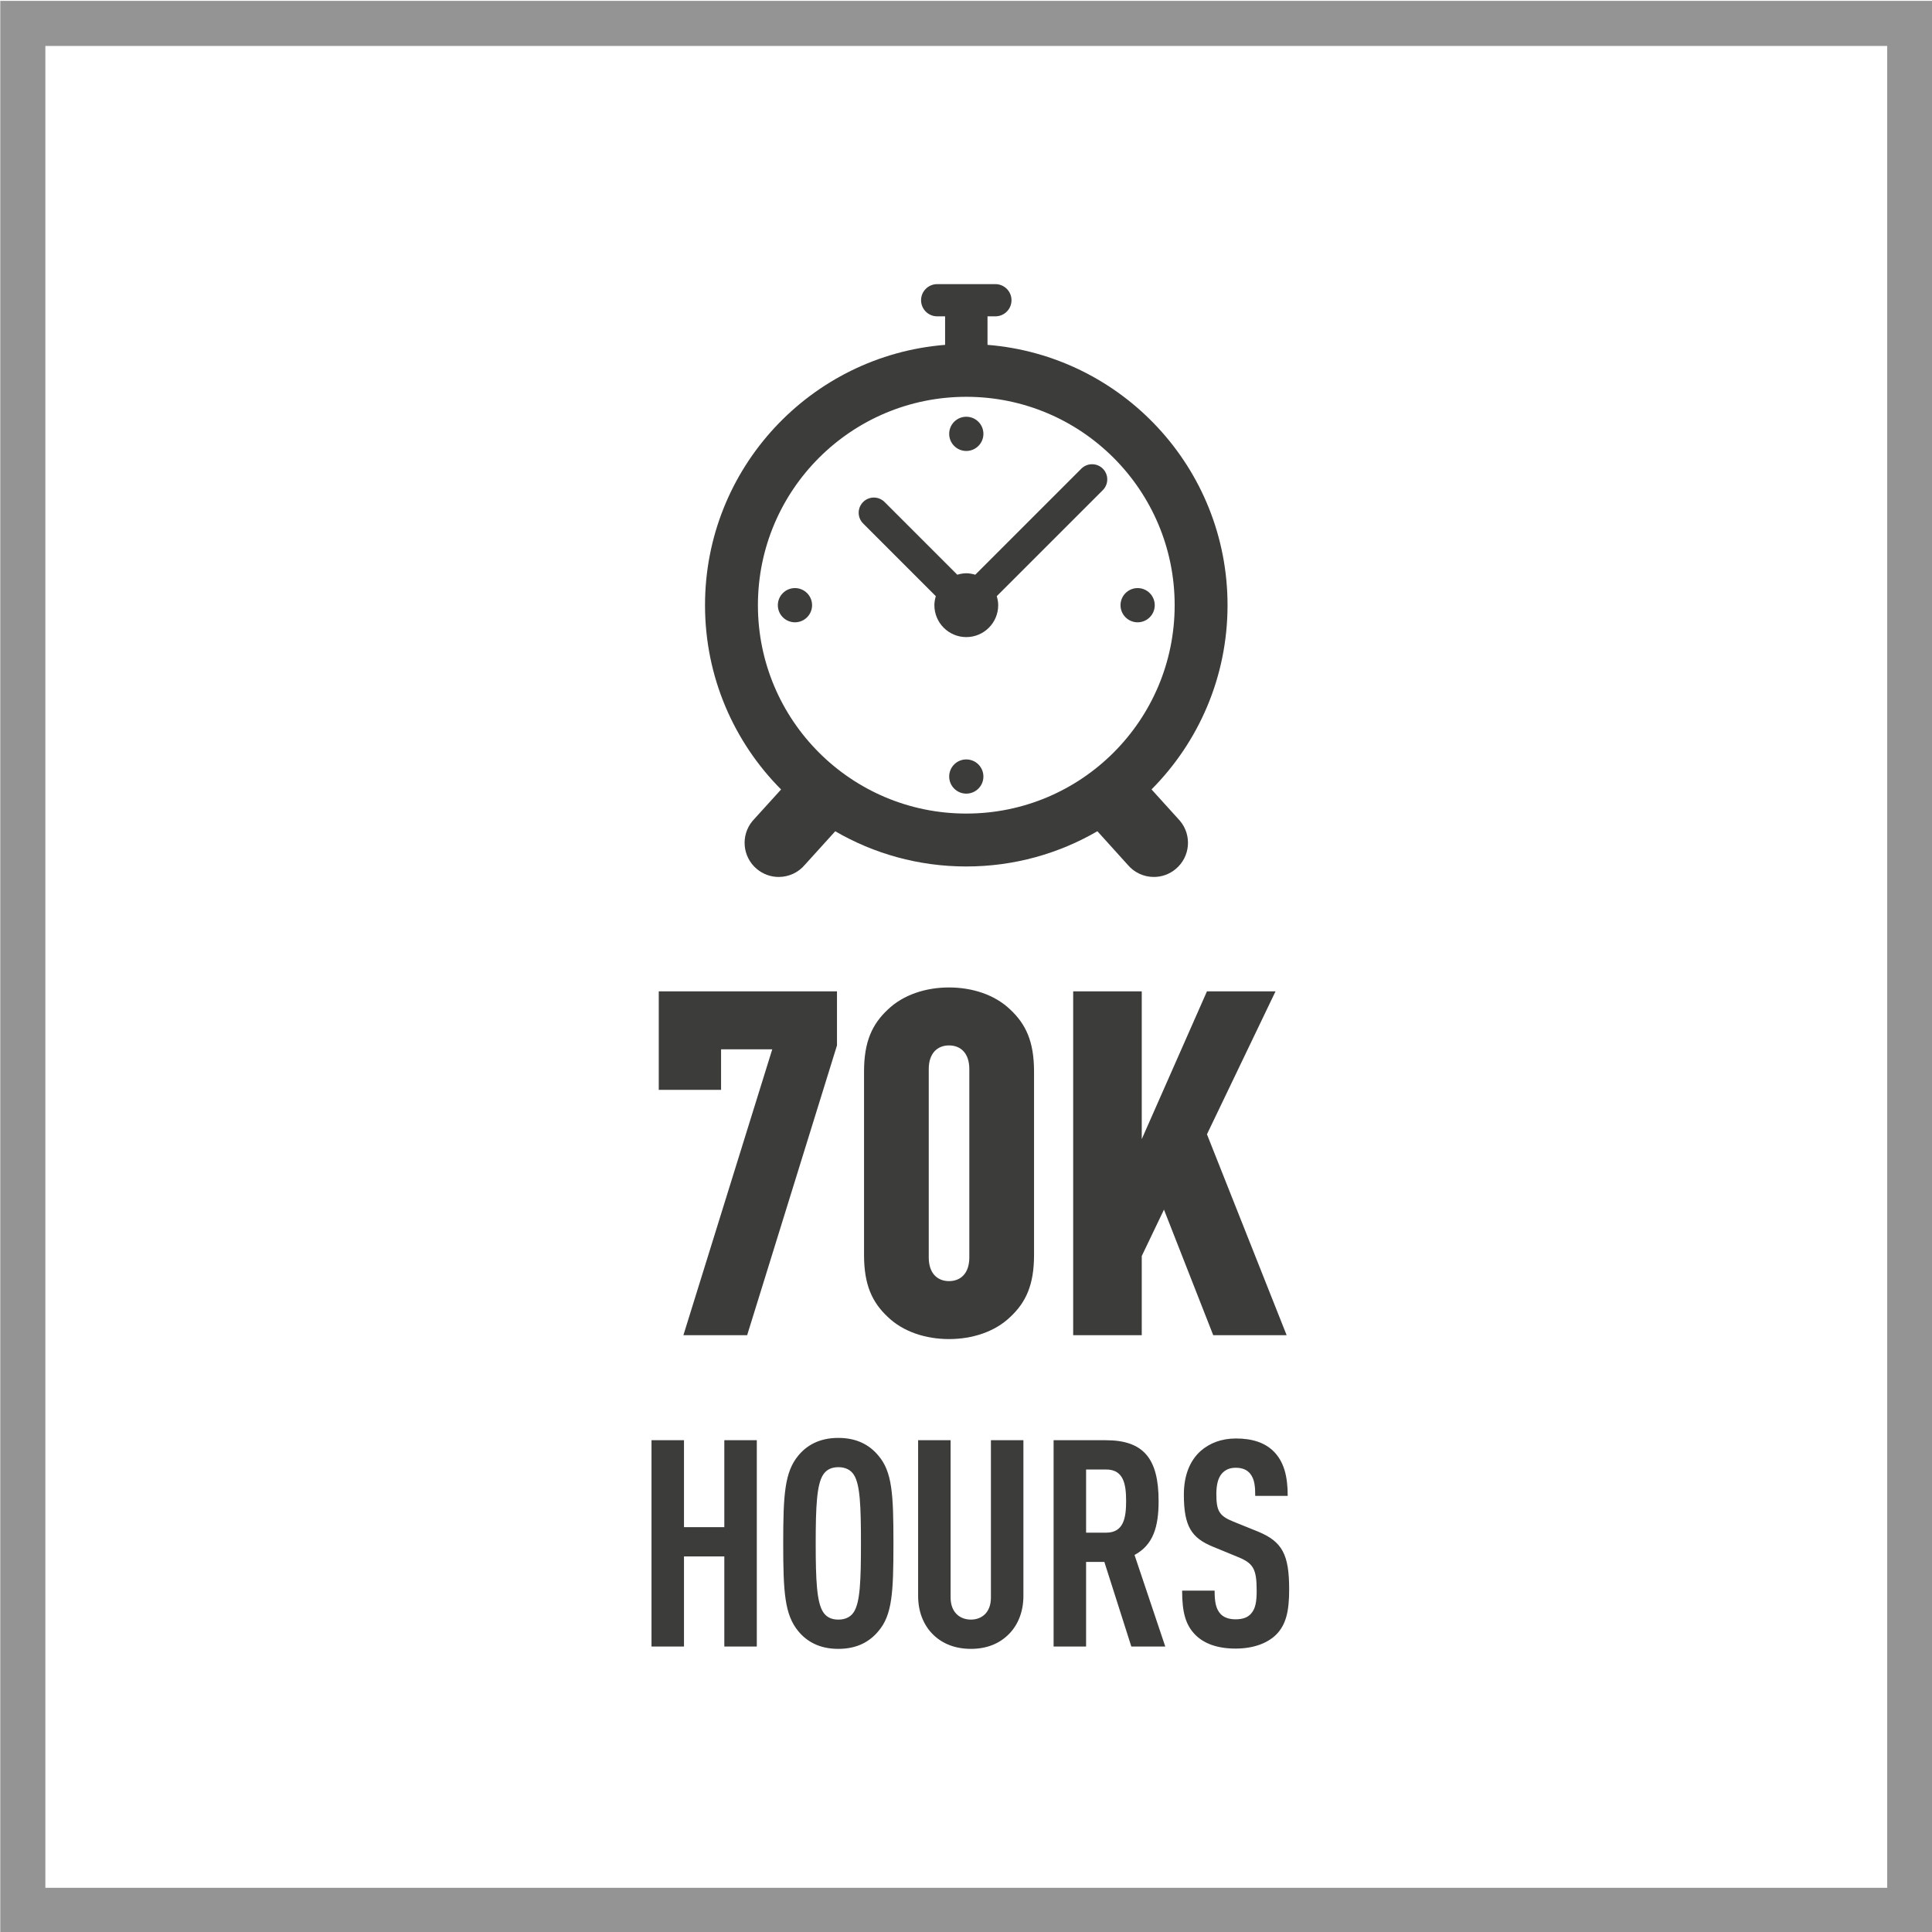
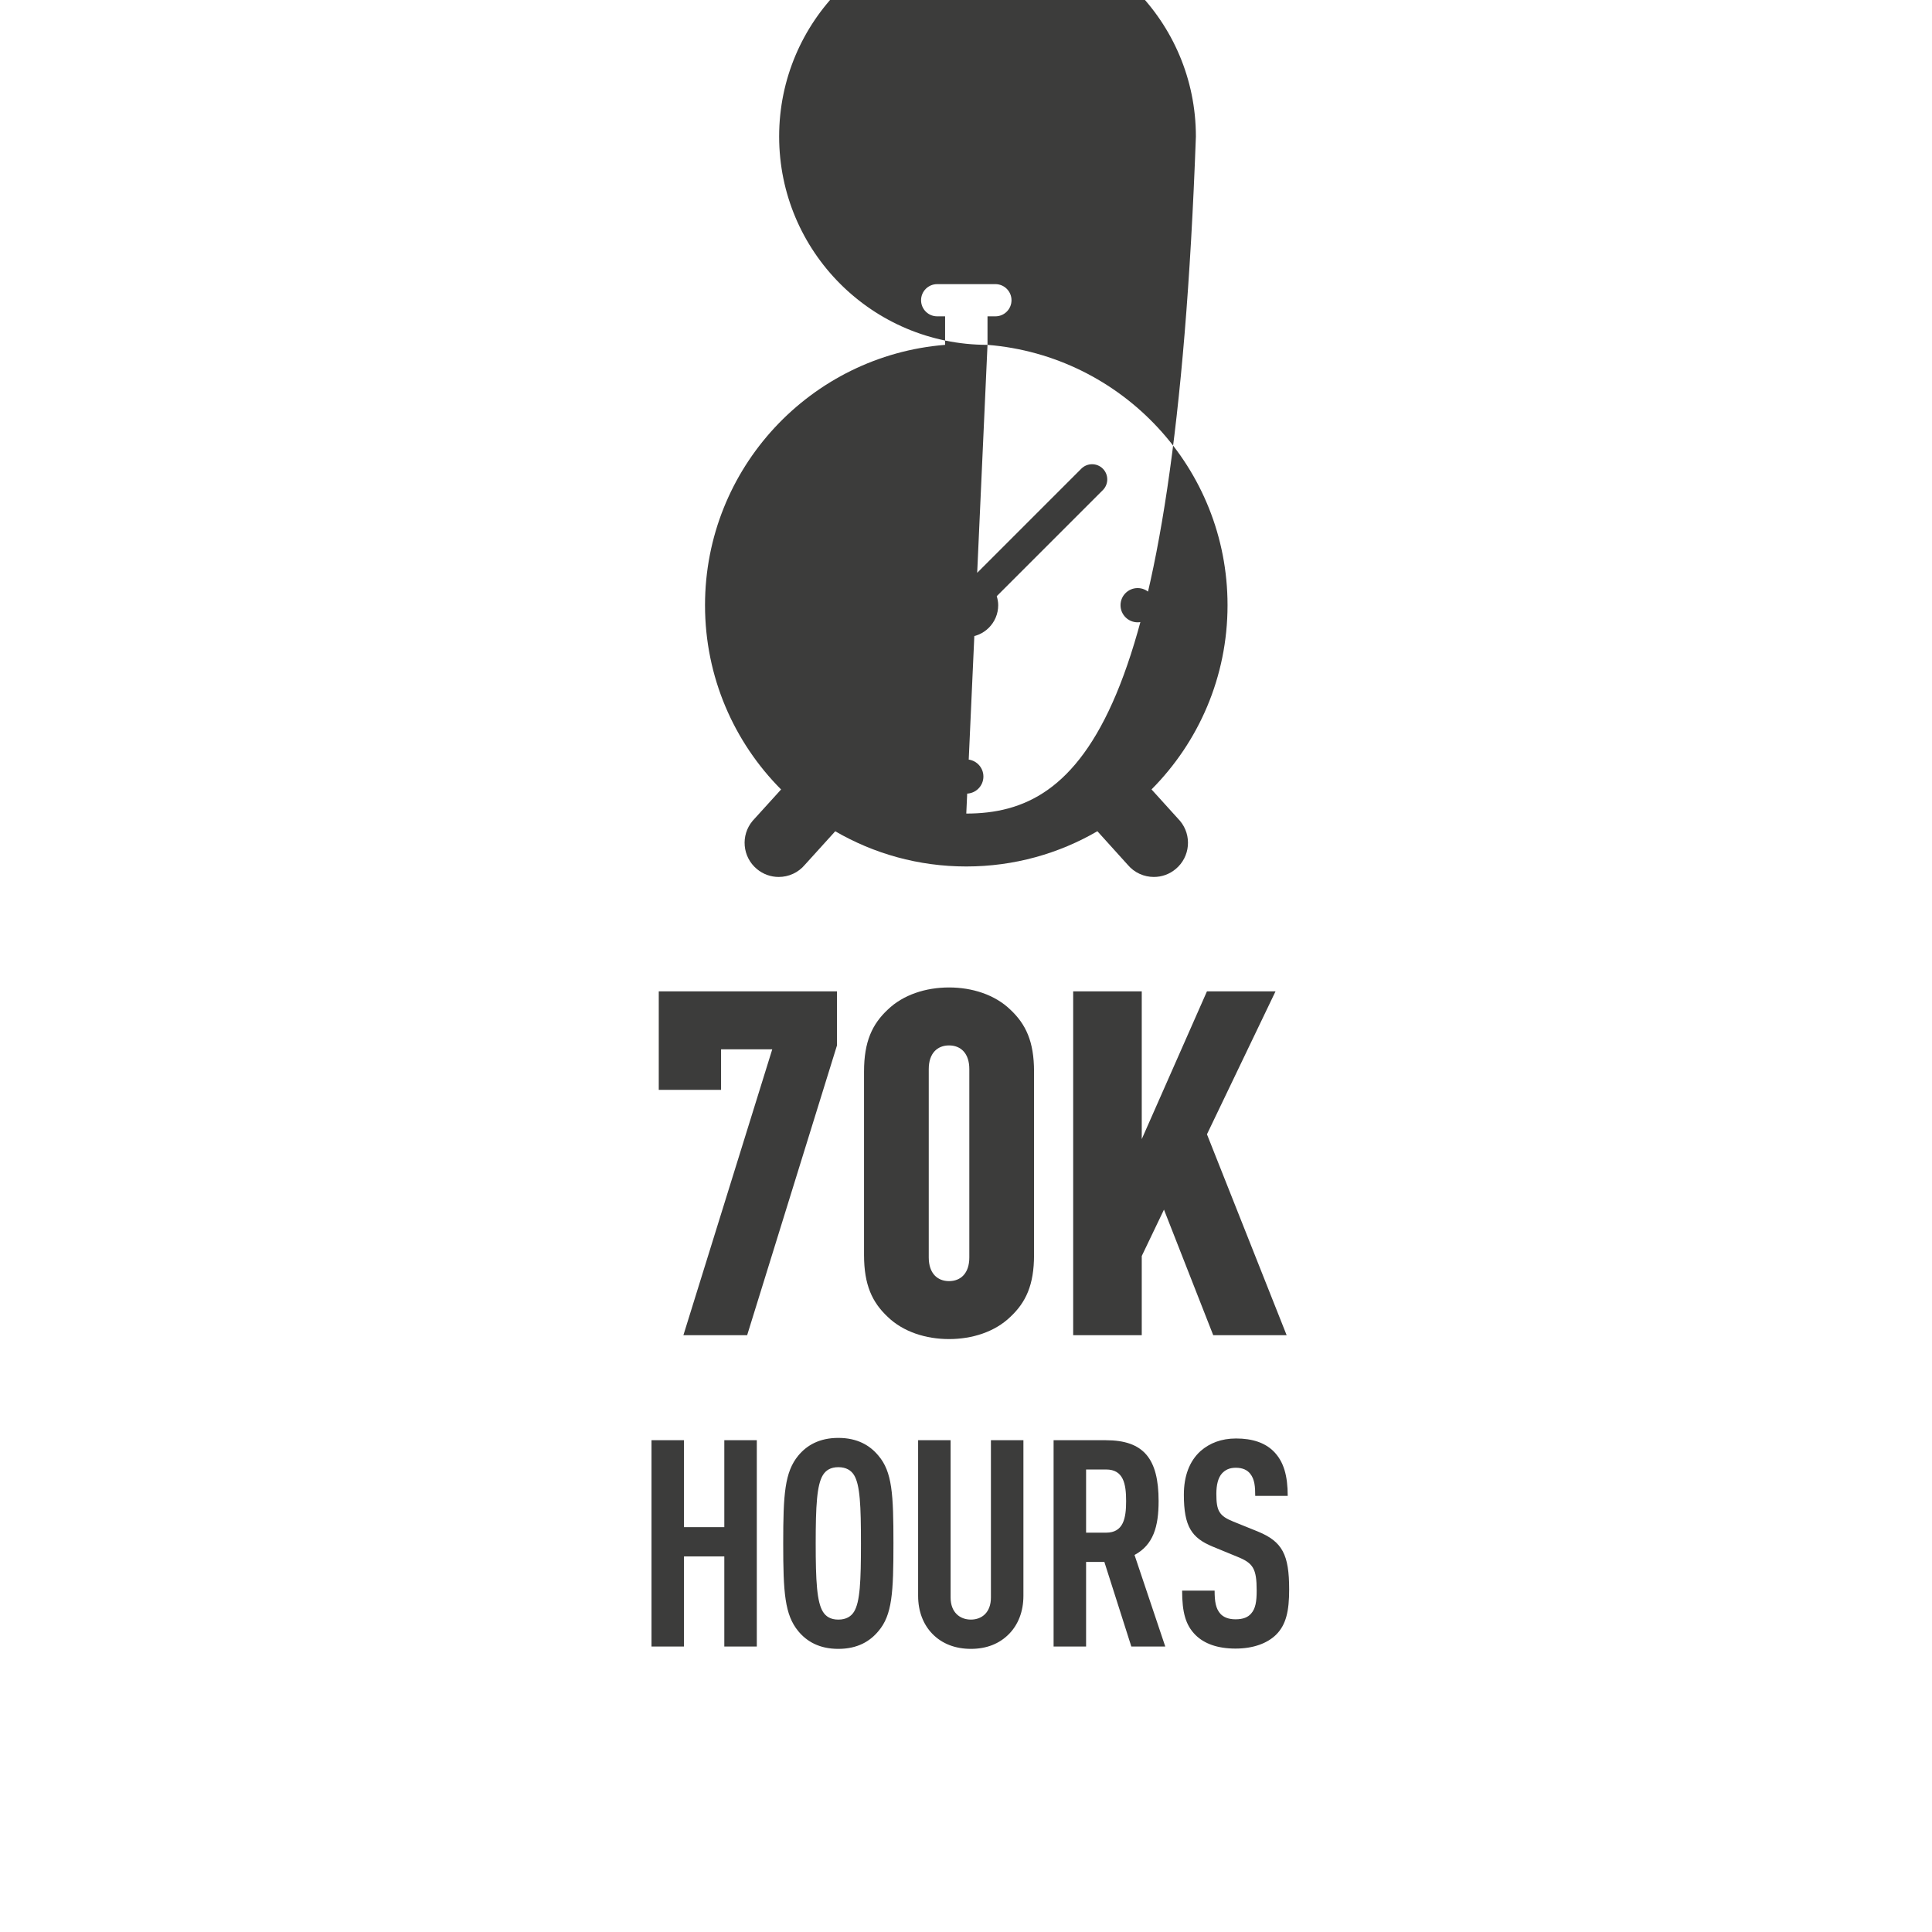
<svg xmlns="http://www.w3.org/2000/svg" version="1.1" x="0px" y="0px" viewBox="0 0 300 300" style="enable-background:new 0 0 300 300;" xml:space="preserve">
  <style type="text/css">
	.st0{fill:#949494;}
	.st1{fill:#3C3C3B;}
</style>
  <g id="FRAME">
-     <path class="st0" d="M293.044,7.136v286H7.044v-286H293.044 M300.044,0.136H0.044v300h300   V0.136L300.044,0.136z" />
-   </g>
+     </g>
  <g id="AW">
-     <path class="st1" d="M116.016,207.331h-9.899l13.799-44.398h-7.949v6.299h-9.675v-15.299   h27.674v8.4L116.016,207.331z M156.89,204.481   c-2.399,2.325-5.925,3.45-9.524,3.45s-7.125-1.125-9.524-3.45   c-2.4-2.25-3.675-4.95-3.675-9.6v-28.499c0-4.65,1.274-7.35,3.675-9.6   c2.399-2.325,5.925-3.45,9.524-3.45s7.125,1.125,9.524,3.45   c2.4,2.25,3.675,4.95,3.675,9.6v28.499   C160.565,199.531,159.291,202.231,156.89,204.481z M150.515,166.007   c0-2.475-1.35-3.675-3.149-3.675s-3.15,1.2-3.15,3.675v29.249   c0,2.475,1.351,3.675,3.15,3.675s3.149-1.2,3.149-3.675V166.007z    M188.39,207.331l-7.649-19.499l-3.45,7.2v12.299h-10.649v-53.398h10.649v22.949   l10.125-22.949h10.649l-10.649,22.199l12.374,31.199H188.39z M112.471,255.675v-13.995   h-6.261v13.995h-5.045v-32.039h5.045v13.5h6.261v-13.5h5.045v32.039H112.471z    M136.391,253.291c-1.306,1.575-3.243,2.745-6.216,2.745   c-2.973,0-4.91-1.17-6.216-2.745c-2.117-2.565-2.342-6.03-2.342-13.635   c0-7.604,0.226-11.069,2.342-13.634c1.306-1.575,3.243-2.745,6.216-2.745   c2.973,0,4.91,1.17,6.216,2.745c2.162,2.52,2.342,6.03,2.342,13.634   C138.733,247.261,138.553,250.771,136.391,253.291z M132.607,229.037   c-0.45-0.72-1.216-1.215-2.432-1.215c-1.216,0-1.937,0.495-2.388,1.215   c-0.946,1.53-1.126,4.77-1.126,10.619c0,5.85,0.18,9.09,1.126,10.62   c0.451,0.72,1.171,1.215,2.388,1.215c1.216,0,1.982-0.495,2.432-1.215   c0.946-1.53,1.081-4.77,1.081-10.62   C133.688,233.806,133.553,230.567,132.607,229.037z M156.708,253.695   c-1.531,1.575-3.559,2.34-5.946,2.34c-2.387,0-4.459-0.765-5.99-2.34   c-1.396-1.44-2.207-3.465-2.207-5.895v-24.164h5.045v24.434   c0,2.295,1.441,3.419,3.152,3.419c1.712,0,3.108-1.125,3.108-3.419v-24.434h5.045   v24.164C158.915,250.231,158.105,252.256,156.708,253.695z M175.674,255.675   l-4.189-13.14h-2.838v13.14h-5.045v-32.039h8.108   c5.855,0,8.198,2.835,8.198,9.45c0,3.959-0.811,6.794-3.739,8.37l4.775,14.219   H175.674z M171.755,228.182h-3.108v9.81h3.108c2.703,0,3.108-2.25,3.108-4.905   C174.864,230.431,174.458,228.182,171.755,228.182z M198.109,253.876   c-1.307,1.26-3.424,2.115-6.262,2.115c-2.792,0-4.864-0.765-6.216-2.115   c-1.531-1.53-2.072-3.51-2.072-6.885h5.045c0,1.71,0.181,2.79,0.901,3.6   c0.45,0.495,1.216,0.855,2.342,0.855c1.172,0,1.938-0.315,2.433-0.9   c0.676-0.765,0.855-1.845,0.855-3.555c0-3.42-0.54-4.275-3.018-5.265   l-3.828-1.575c-3.244-1.35-4.46-3.105-4.46-8.055   c0-2.88,0.856-5.22,2.612-6.794c1.396-1.215,3.198-1.935,5.496-1.935   c2.567,0,4.459,0.675,5.766,1.935c1.666,1.62,2.252,3.915,2.252,6.975h-5.045   c0-1.44-0.09-2.565-0.766-3.42c-0.451-0.585-1.172-0.945-2.252-0.945   c-1.036,0-1.667,0.36-2.162,0.9c-0.586,0.675-0.856,1.755-0.856,3.15   c0,2.61,0.405,3.42,2.657,4.32l3.784,1.53   c3.829,1.575,4.864,3.6,4.864,9   C200.18,250.096,199.73,252.3,198.109,253.876z M123.443,91.318   c-1.469,0-2.66,1.188-2.66,2.659c0,1.465,1.19,2.654,2.66,2.654   c1.464,0,2.656-1.189,2.656-2.654C126.099,92.505,124.907,91.318,123.443,91.318z    M150.044,70.026c1.468,0,2.659-1.191,2.659-2.658   c0-1.467-1.19-2.656-2.659-2.656c-1.467,0-2.655,1.189-2.655,2.656   C147.389,68.835,148.577,70.026,150.044,70.026z M153.34,53.548v-4.428h1.227   c1.38,0,2.498-1.119,2.498-2.501c0-1.381-1.119-2.5-2.498-2.5h-9.042   c-1.381,0-2.502,1.119-2.502,2.5c0,1.382,1.121,2.501,2.502,2.501h1.229v4.428   c-20.864,1.679-37.279,19.132-37.279,40.426c0,11.165,4.513,21.279,11.812,28.614   l-4.427,4.879c-1.882,2.246-1.585,5.593,0.662,7.469   c0.993,0.833,2.197,1.237,3.398,1.237c1.516,0,3.022-0.646,4.07-1.9   l4.706-5.195c5.982,3.475,12.932,5.467,20.347,5.467   c7.421,0,14.375-1.995,20.359-5.473l4.698,5.201   c1.05,1.254,2.553,1.9,4.069,1.9c1.201,0,2.407-0.403,3.398-1.237   c2.25-1.876,2.545-5.222,0.667-7.469l-4.425-4.887   c7.294-7.335,11.803-17.444,11.803-28.606   C190.612,72.679,174.202,55.227,153.34,53.548z M150.044,126.33   c-17.868,0-32.355-14.488-32.355-32.356c0-17.867,14.487-32.358,32.355-32.358   c17.873,0,32.357,14.491,32.357,32.358   C182.401,111.842,167.916,126.33,150.044,126.33z M167.91,72.773l-16.47,16.469   c-0.443-0.132-0.906-0.225-1.397-0.225c-0.485,0-0.951,0.093-1.396,0.223   l-11.289-11.288c-0.921-0.922-2.412-0.922-3.333,0   c-0.921,0.92-0.921,2.412,0,3.332l11.289,11.291   c-0.131,0.445-0.224,0.907-0.224,1.396c0,2.737,2.219,4.958,4.953,4.958   c2.737,0,4.957-2.221,4.957-4.958c0-0.488-0.092-0.95-0.226-1.396l16.47-16.467   c0.921-0.921,0.921-2.414,0-3.336C170.325,71.856,168.831,71.856,167.91,72.773z    M150.044,117.923c-1.467,0-2.655,1.187-2.655,2.656   c0,1.466,1.188,2.656,2.655,2.656c1.468,0,2.659-1.19,2.659-2.656   C152.702,119.11,151.512,117.923,150.044,117.923z M176.652,91.318   c-1.469,0-2.658,1.188-2.658,2.659c0,1.465,1.189,2.654,2.658,2.654   c1.467,0,2.655-1.189,2.655-2.654C179.307,92.505,178.118,91.318,176.652,91.318z" />
+     <path class="st1" d="M116.016,207.331h-9.899l13.799-44.398h-7.949v6.299h-9.675v-15.299   h27.674v8.4L116.016,207.331z M156.89,204.481   c-2.399,2.325-5.925,3.45-9.524,3.45s-7.125-1.125-9.524-3.45   c-2.4-2.25-3.675-4.95-3.675-9.6v-28.499c0-4.65,1.274-7.35,3.675-9.6   c2.399-2.325,5.925-3.45,9.524-3.45s7.125,1.125,9.524,3.45   c2.4,2.25,3.675,4.95,3.675,9.6v28.499   C160.565,199.531,159.291,202.231,156.89,204.481z M150.515,166.007   c0-2.475-1.35-3.675-3.149-3.675s-3.15,1.2-3.15,3.675v29.249   c0,2.475,1.351,3.675,3.15,3.675s3.149-1.2,3.149-3.675V166.007z    M188.39,207.331l-7.649-19.499l-3.45,7.2v12.299h-10.649v-53.398h10.649v22.949   l10.125-22.949h10.649l-10.649,22.199l12.374,31.199H188.39z M112.471,255.675v-13.995   h-6.261v13.995h-5.045v-32.039h5.045v13.5h6.261v-13.5h5.045v32.039H112.471z    M136.391,253.291c-1.306,1.575-3.243,2.745-6.216,2.745   c-2.973,0-4.91-1.17-6.216-2.745c-2.117-2.565-2.342-6.03-2.342-13.635   c0-7.604,0.226-11.069,2.342-13.634c1.306-1.575,3.243-2.745,6.216-2.745   c2.973,0,4.91,1.17,6.216,2.745c2.162,2.52,2.342,6.03,2.342,13.634   C138.733,247.261,138.553,250.771,136.391,253.291z M132.607,229.037   c-0.45-0.72-1.216-1.215-2.432-1.215c-1.216,0-1.937,0.495-2.388,1.215   c-0.946,1.53-1.126,4.77-1.126,10.619c0,5.85,0.18,9.09,1.126,10.62   c0.451,0.72,1.171,1.215,2.388,1.215c1.216,0,1.982-0.495,2.432-1.215   c0.946-1.53,1.081-4.77,1.081-10.62   C133.688,233.806,133.553,230.567,132.607,229.037z M156.708,253.695   c-1.531,1.575-3.559,2.34-5.946,2.34c-2.387,0-4.459-0.765-5.99-2.34   c-1.396-1.44-2.207-3.465-2.207-5.895v-24.164h5.045v24.434   c0,2.295,1.441,3.419,3.152,3.419c1.712,0,3.108-1.125,3.108-3.419v-24.434h5.045   v24.164C158.915,250.231,158.105,252.256,156.708,253.695z M175.674,255.675   l-4.189-13.14h-2.838v13.14h-5.045v-32.039h8.108   c5.855,0,8.198,2.835,8.198,9.45c0,3.959-0.811,6.794-3.739,8.37l4.775,14.219   H175.674z M171.755,228.182h-3.108v9.81h3.108c2.703,0,3.108-2.25,3.108-4.905   C174.864,230.431,174.458,228.182,171.755,228.182z M198.109,253.876   c-1.307,1.26-3.424,2.115-6.262,2.115c-2.792,0-4.864-0.765-6.216-2.115   c-1.531-1.53-2.072-3.51-2.072-6.885h5.045c0,1.71,0.181,2.79,0.901,3.6   c0.45,0.495,1.216,0.855,2.342,0.855c1.172,0,1.938-0.315,2.433-0.9   c0.676-0.765,0.855-1.845,0.855-3.555c0-3.42-0.54-4.275-3.018-5.265   l-3.828-1.575c-3.244-1.35-4.46-3.105-4.46-8.055   c0-2.88,0.856-5.22,2.612-6.794c1.396-1.215,3.198-1.935,5.496-1.935   c2.567,0,4.459,0.675,5.766,1.935c1.666,1.62,2.252,3.915,2.252,6.975h-5.045   c0-1.44-0.09-2.565-0.766-3.42c-0.451-0.585-1.172-0.945-2.252-0.945   c-1.036,0-1.667,0.36-2.162,0.9c-0.586,0.675-0.856,1.755-0.856,3.15   c0,2.61,0.405,3.42,2.657,4.32l3.784,1.53   c3.829,1.575,4.864,3.6,4.864,9   C200.18,250.096,199.73,252.3,198.109,253.876z M123.443,91.318   c-1.469,0-2.66,1.188-2.66,2.659c0,1.465,1.19,2.654,2.66,2.654   c1.464,0,2.656-1.189,2.656-2.654C126.099,92.505,124.907,91.318,123.443,91.318z    M150.044,70.026c1.468,0,2.659-1.191,2.659-2.658   c0-1.467-1.19-2.656-2.659-2.656c-1.467,0-2.655,1.189-2.655,2.656   C147.389,68.835,148.577,70.026,150.044,70.026z M153.34,53.548v-4.428h1.227   c1.38,0,2.498-1.119,2.498-2.501c0-1.381-1.119-2.5-2.498-2.5h-9.042   c-1.381,0-2.502,1.119-2.502,2.5c0,1.382,1.121,2.501,2.502,2.501h1.229v4.428   c-20.864,1.679-37.279,19.132-37.279,40.426c0,11.165,4.513,21.279,11.812,28.614   l-4.427,4.879c-1.882,2.246-1.585,5.593,0.662,7.469   c0.993,0.833,2.197,1.237,3.398,1.237c1.516,0,3.022-0.646,4.07-1.9   l4.706-5.195c5.982,3.475,12.932,5.467,20.347,5.467   c7.421,0,14.375-1.995,20.359-5.473l4.698,5.201   c1.05,1.254,2.553,1.9,4.069,1.9c1.201,0,2.407-0.403,3.398-1.237   c2.25-1.876,2.545-5.222,0.667-7.469l-4.425-4.887   c7.294-7.335,11.803-17.444,11.803-28.606   C190.612,72.679,174.202,55.227,153.34,53.548z c-17.868,0-32.355-14.488-32.355-32.356c0-17.867,14.487-32.358,32.355-32.358   c17.873,0,32.357,14.491,32.357,32.358   C182.401,111.842,167.916,126.33,150.044,126.33z M167.91,72.773l-16.47,16.469   c-0.443-0.132-0.906-0.225-1.397-0.225c-0.485,0-0.951,0.093-1.396,0.223   l-11.289-11.288c-0.921-0.922-2.412-0.922-3.333,0   c-0.921,0.92-0.921,2.412,0,3.332l11.289,11.291   c-0.131,0.445-0.224,0.907-0.224,1.396c0,2.737,2.219,4.958,4.953,4.958   c2.737,0,4.957-2.221,4.957-4.958c0-0.488-0.092-0.95-0.226-1.396l16.47-16.467   c0.921-0.921,0.921-2.414,0-3.336C170.325,71.856,168.831,71.856,167.91,72.773z    M150.044,117.923c-1.467,0-2.655,1.187-2.655,2.656   c0,1.466,1.188,2.656,2.655,2.656c1.468,0,2.659-1.19,2.659-2.656   C152.702,119.11,151.512,117.923,150.044,117.923z M176.652,91.318   c-1.469,0-2.658,1.188-2.658,2.659c0,1.465,1.189,2.654,2.658,2.654   c1.467,0,2.655-1.189,2.655-2.654C179.307,92.505,178.118,91.318,176.652,91.318z" />
  </g>
</svg>